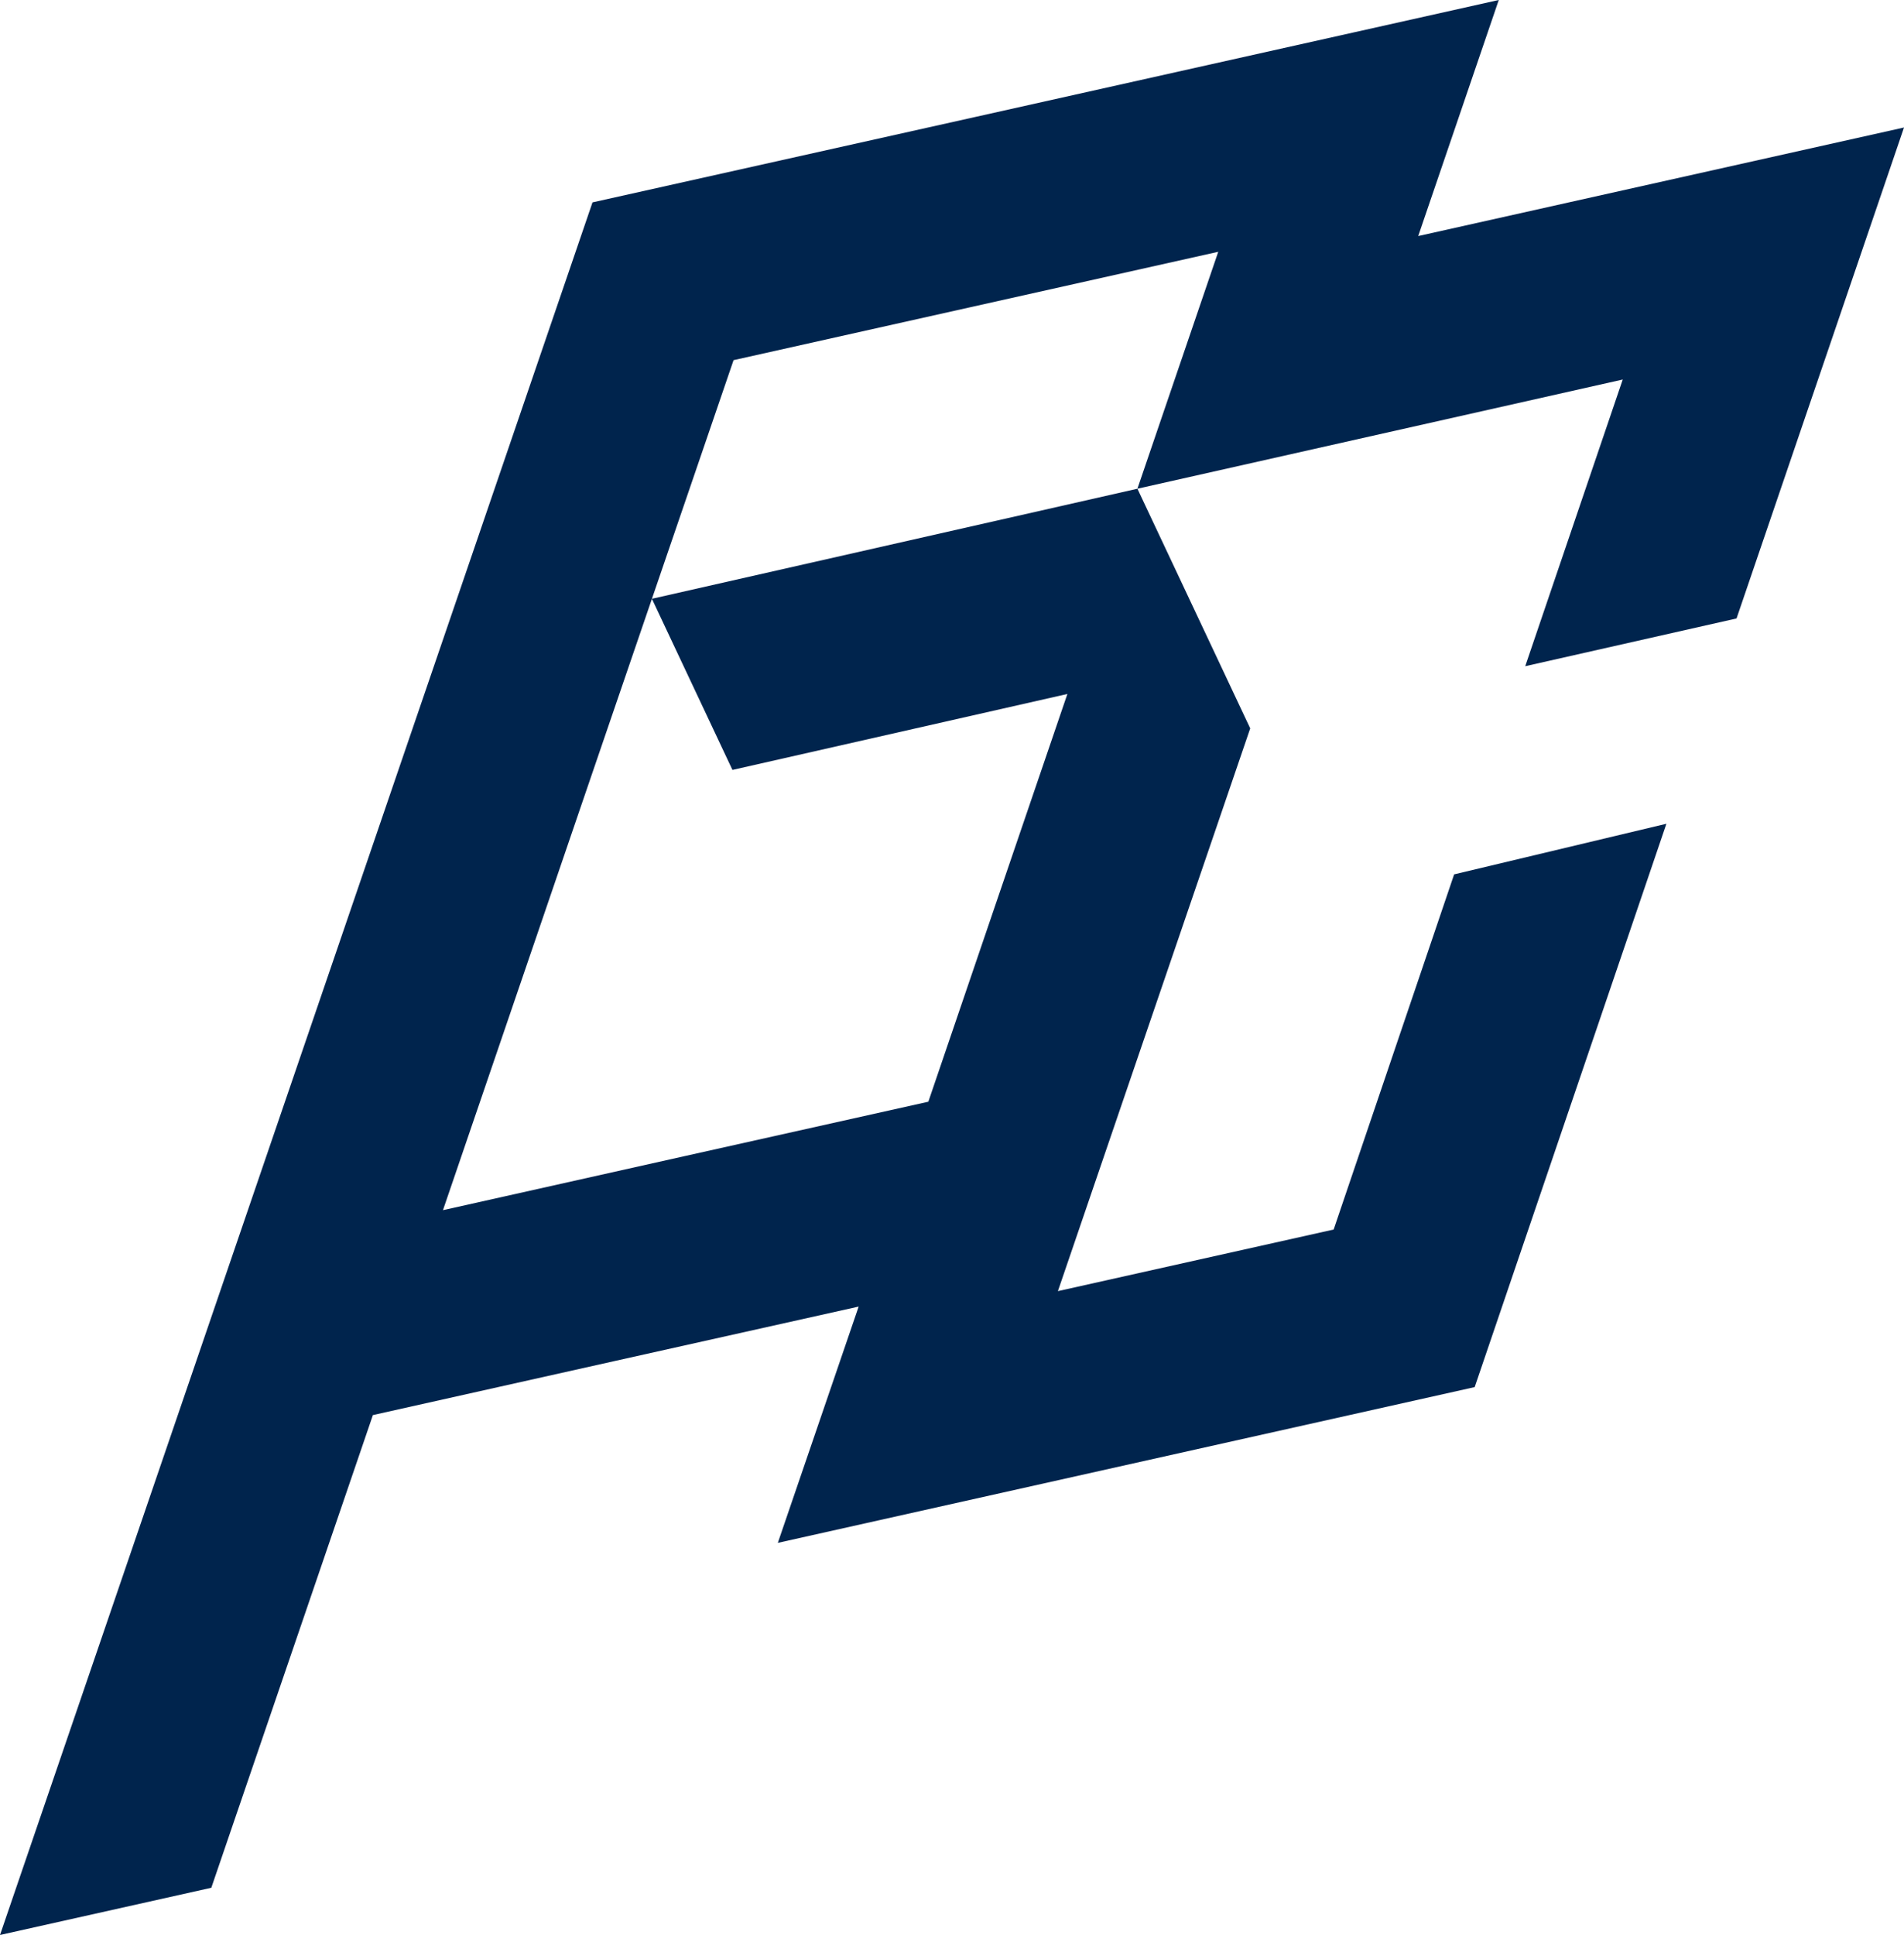
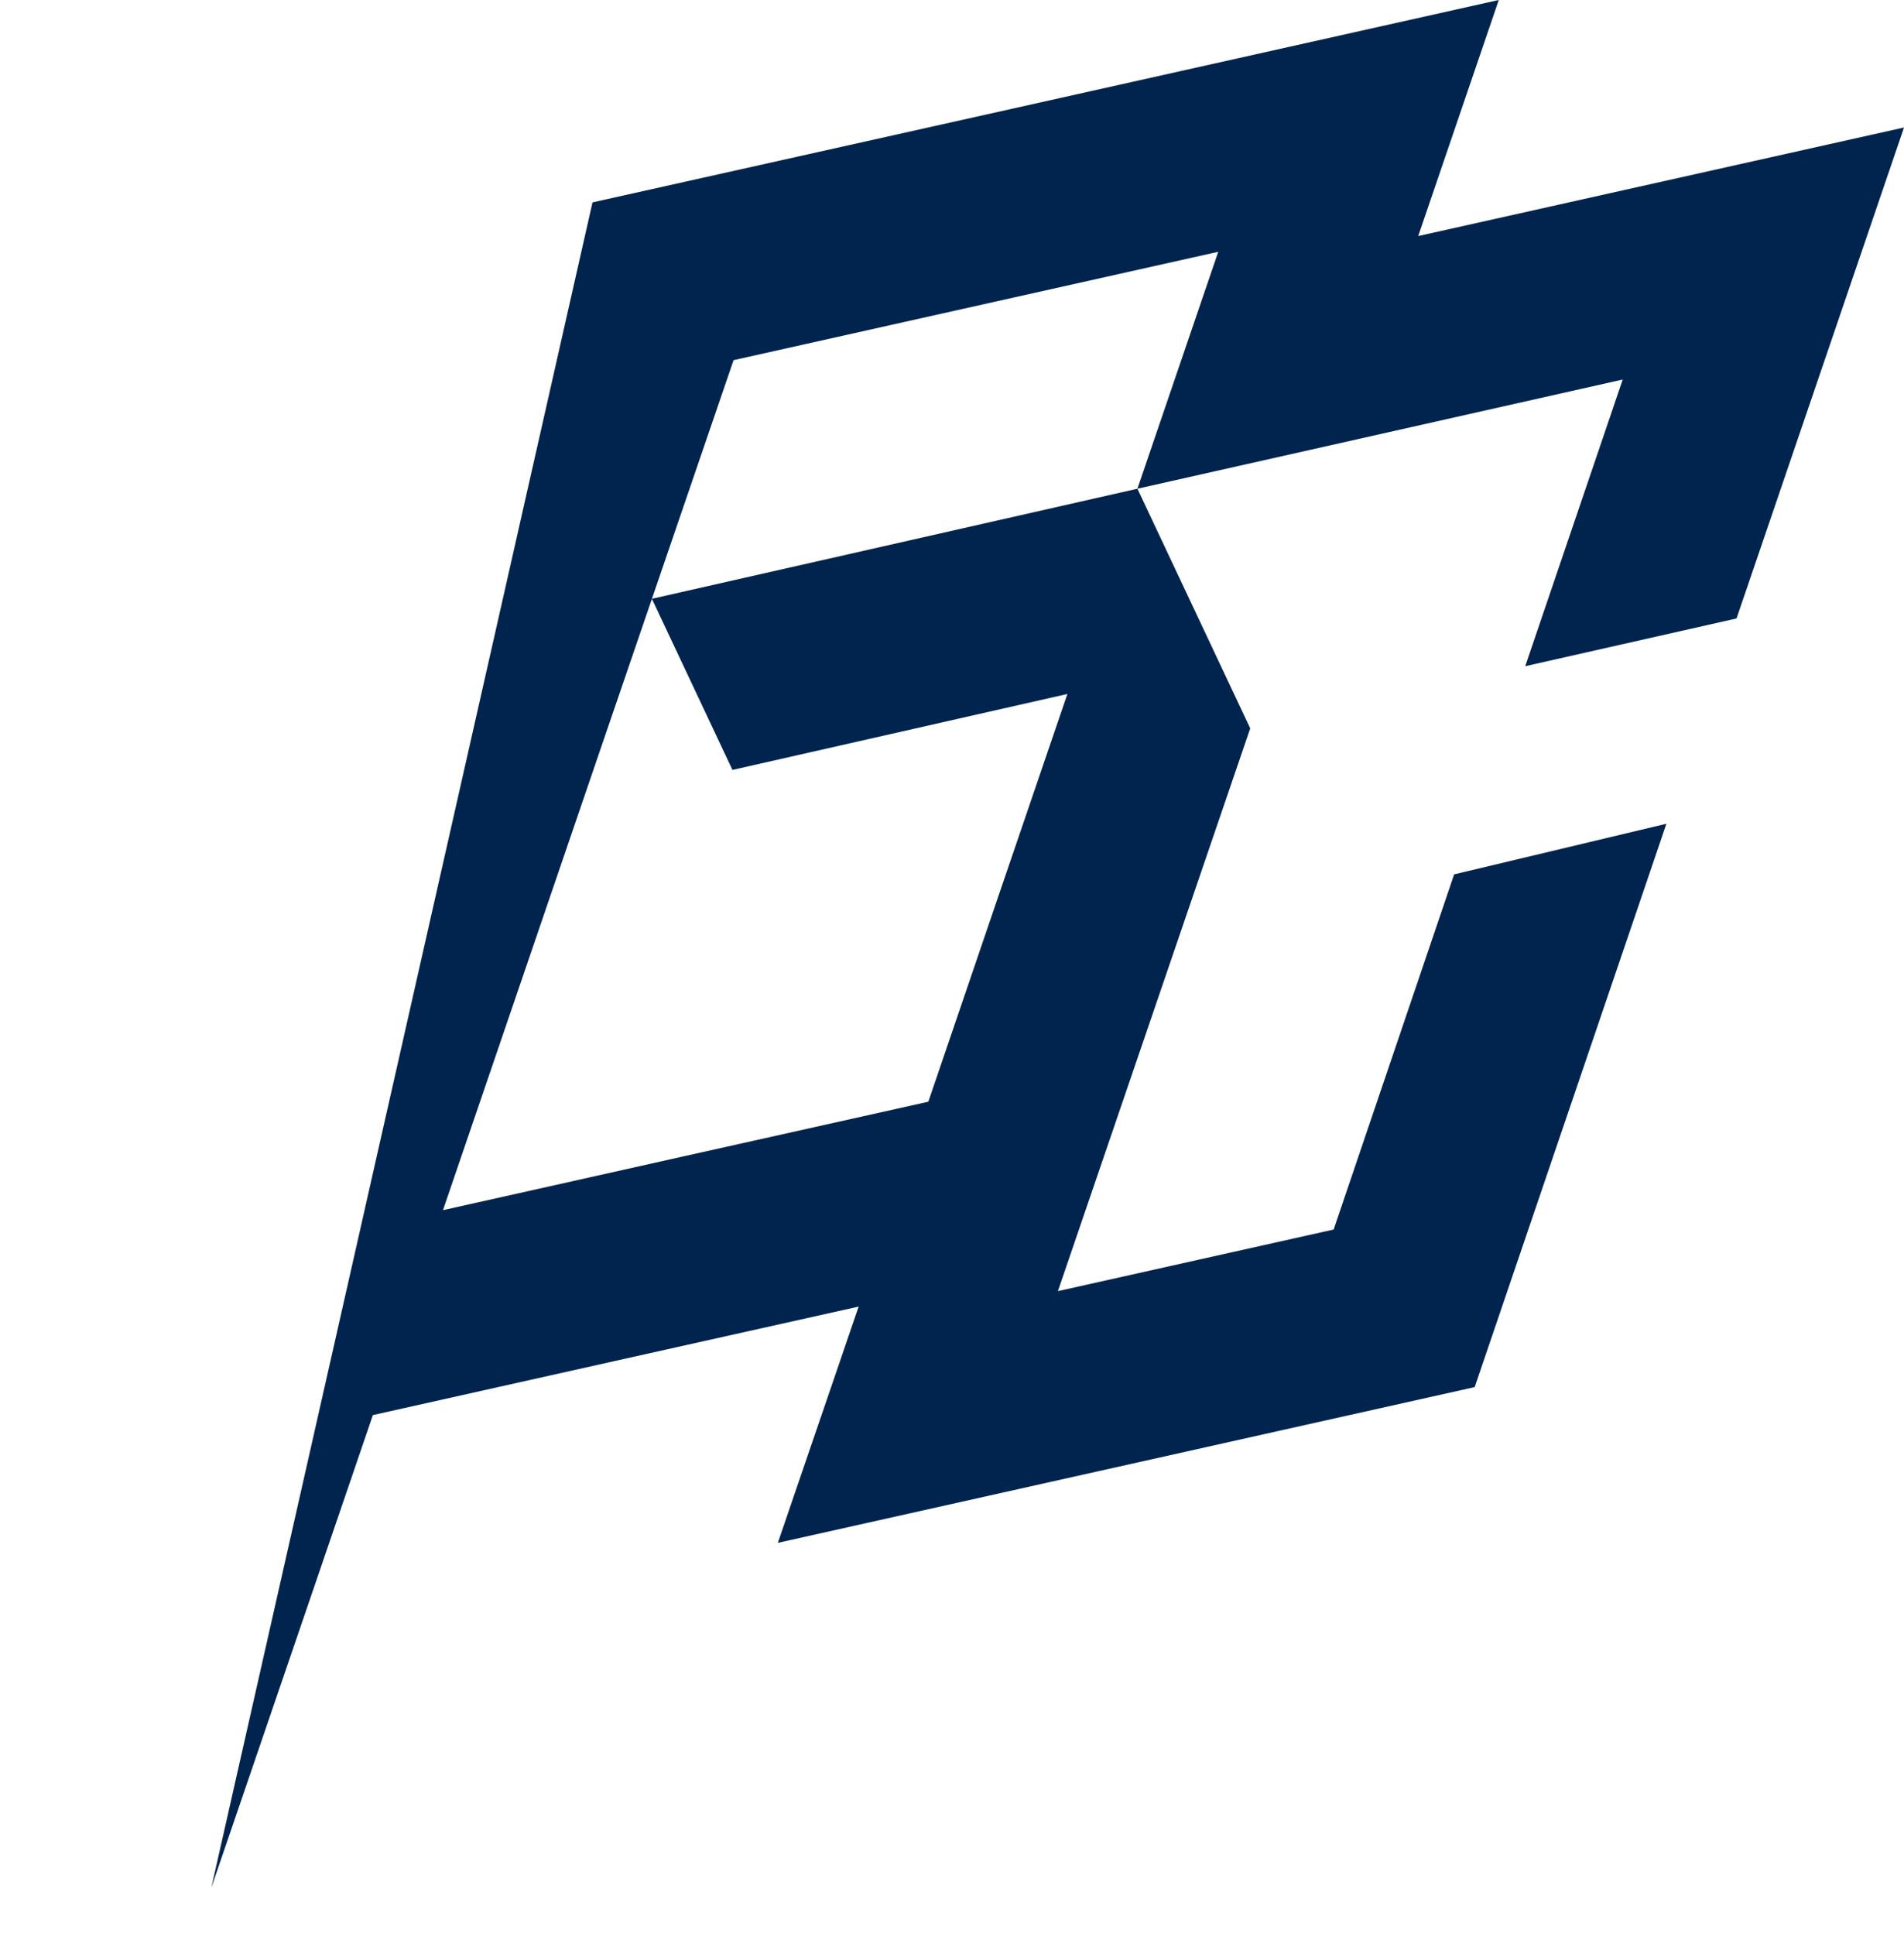
<svg xmlns="http://www.w3.org/2000/svg" xml:space="preserve" width="83.341mm" height="84.674mm" version="1.1" style="shape-rendering:geometricPrecision; text-rendering:geometricPrecision; image-rendering:optimizeQuality; fill-rule:evenodd; clip-rule:evenodd" viewBox="0 0 3064.89 3113.92">
  <defs>
    <style type="text/css"> .fil0 {fill:#00244D;fill-rule:nonzero} </style>
  </defs>
  <g id="Слой_x0020_1">
-     <path class="fil0" d="M340.14 3037.93l260.1 -760.68c260.6,-58.35 521.28,-116.45 781.94,-174.61l-130.1 380.23 1121.73 -250.66 308.61 -906.57 -341.69 81.46 -193.93 571.53 -443.9 99.14 309.6 -905.64 -181.6 -385.64 -781.55 177.11 129.68 275.41 539.15 -122.23c-74.58,218.74 -149.43,437.38 -223.83,656.19 -260.49,57.95 -520.89,116.32 -781.31,174.52 155.79,-456 311.59,-912.03 467.78,-1367.91l780.2 -174.39 -130.13 381.29 781.24 -175.72 -156.95 461.33 340.15 -76.83 269.57 -790.08 -781.98 174.68 129.66 -379.88 -231.2 51.66c-409.18,91.41 -818.41,182.85 -1227.63,274.05l-953.74 2788.22 340.14 -75.99z" />
+     <path class="fil0" d="M340.14 3037.93l260.1 -760.68c260.6,-58.35 521.28,-116.45 781.94,-174.61l-130.1 380.23 1121.73 -250.66 308.61 -906.57 -341.69 81.46 -193.93 571.53 -443.9 99.14 309.6 -905.64 -181.6 -385.64 -781.55 177.11 129.68 275.41 539.15 -122.23c-74.58,218.74 -149.43,437.38 -223.83,656.19 -260.49,57.95 -520.89,116.32 -781.31,174.52 155.79,-456 311.59,-912.03 467.78,-1367.91l780.2 -174.39 -130.13 381.29 781.24 -175.72 -156.95 461.33 340.15 -76.83 269.57 -790.08 -781.98 174.68 129.66 -379.88 -231.2 51.66c-409.18,91.41 -818.41,182.85 -1227.63,274.05z" />
  </g>
</svg>